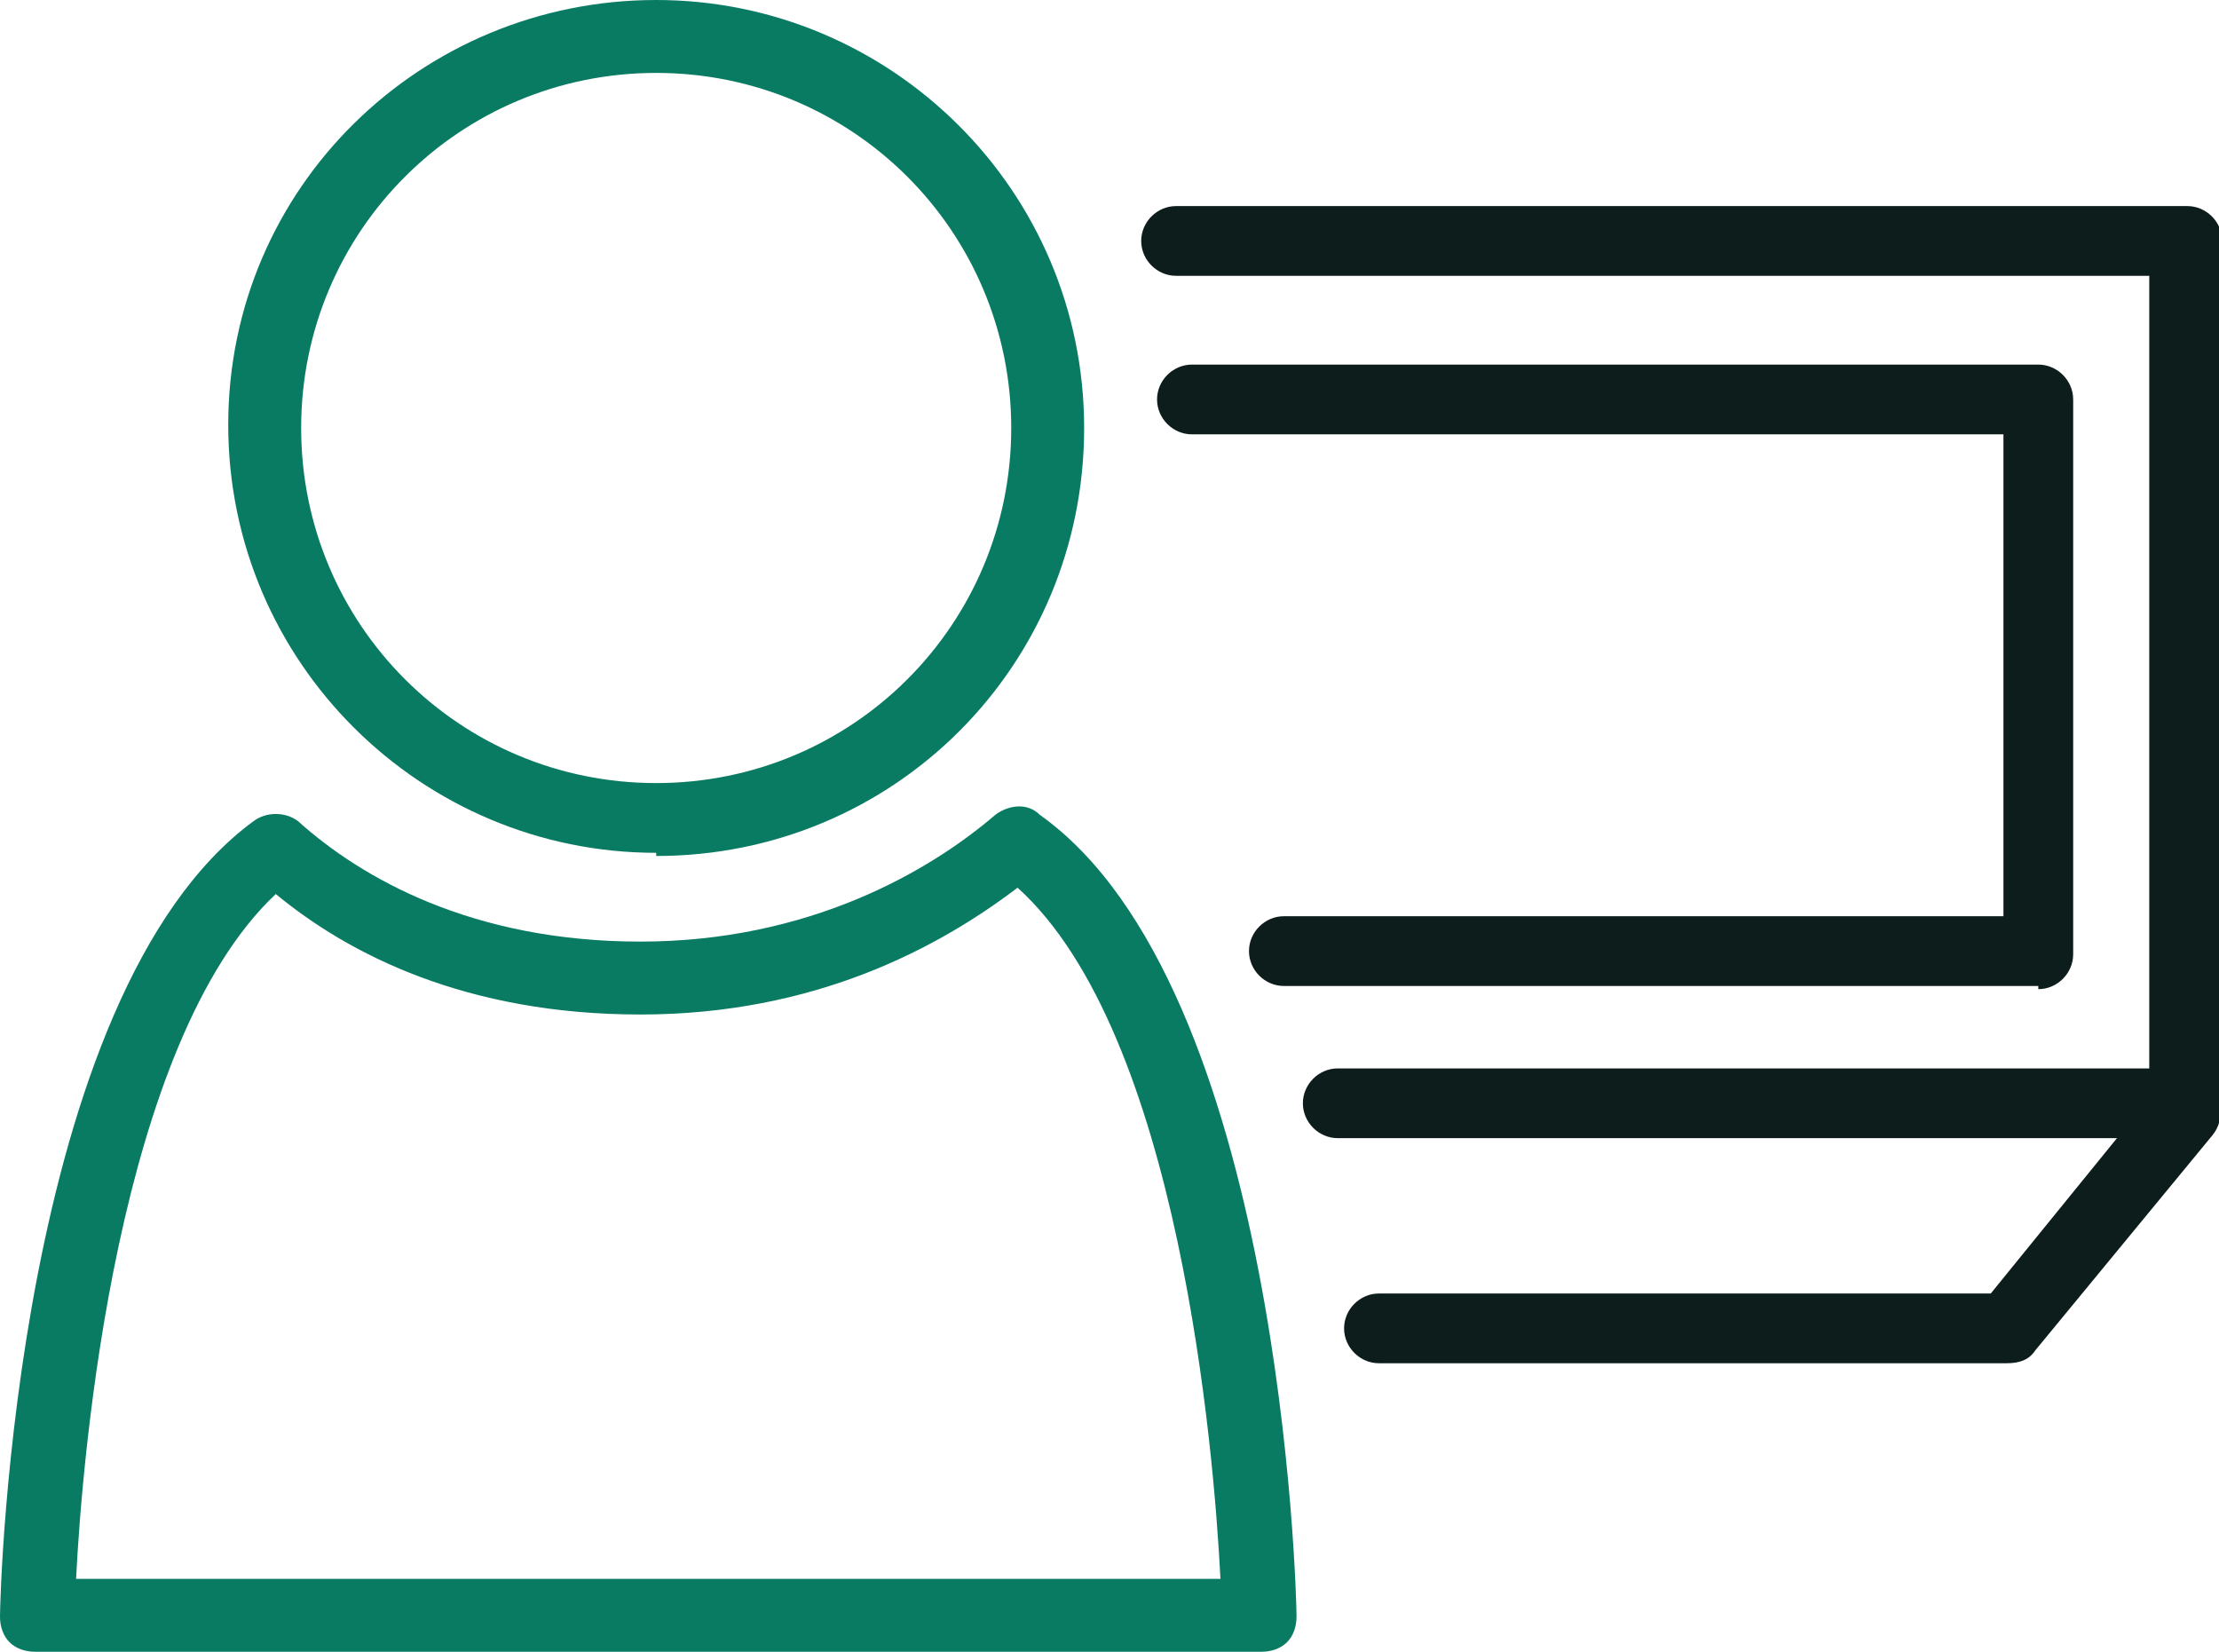
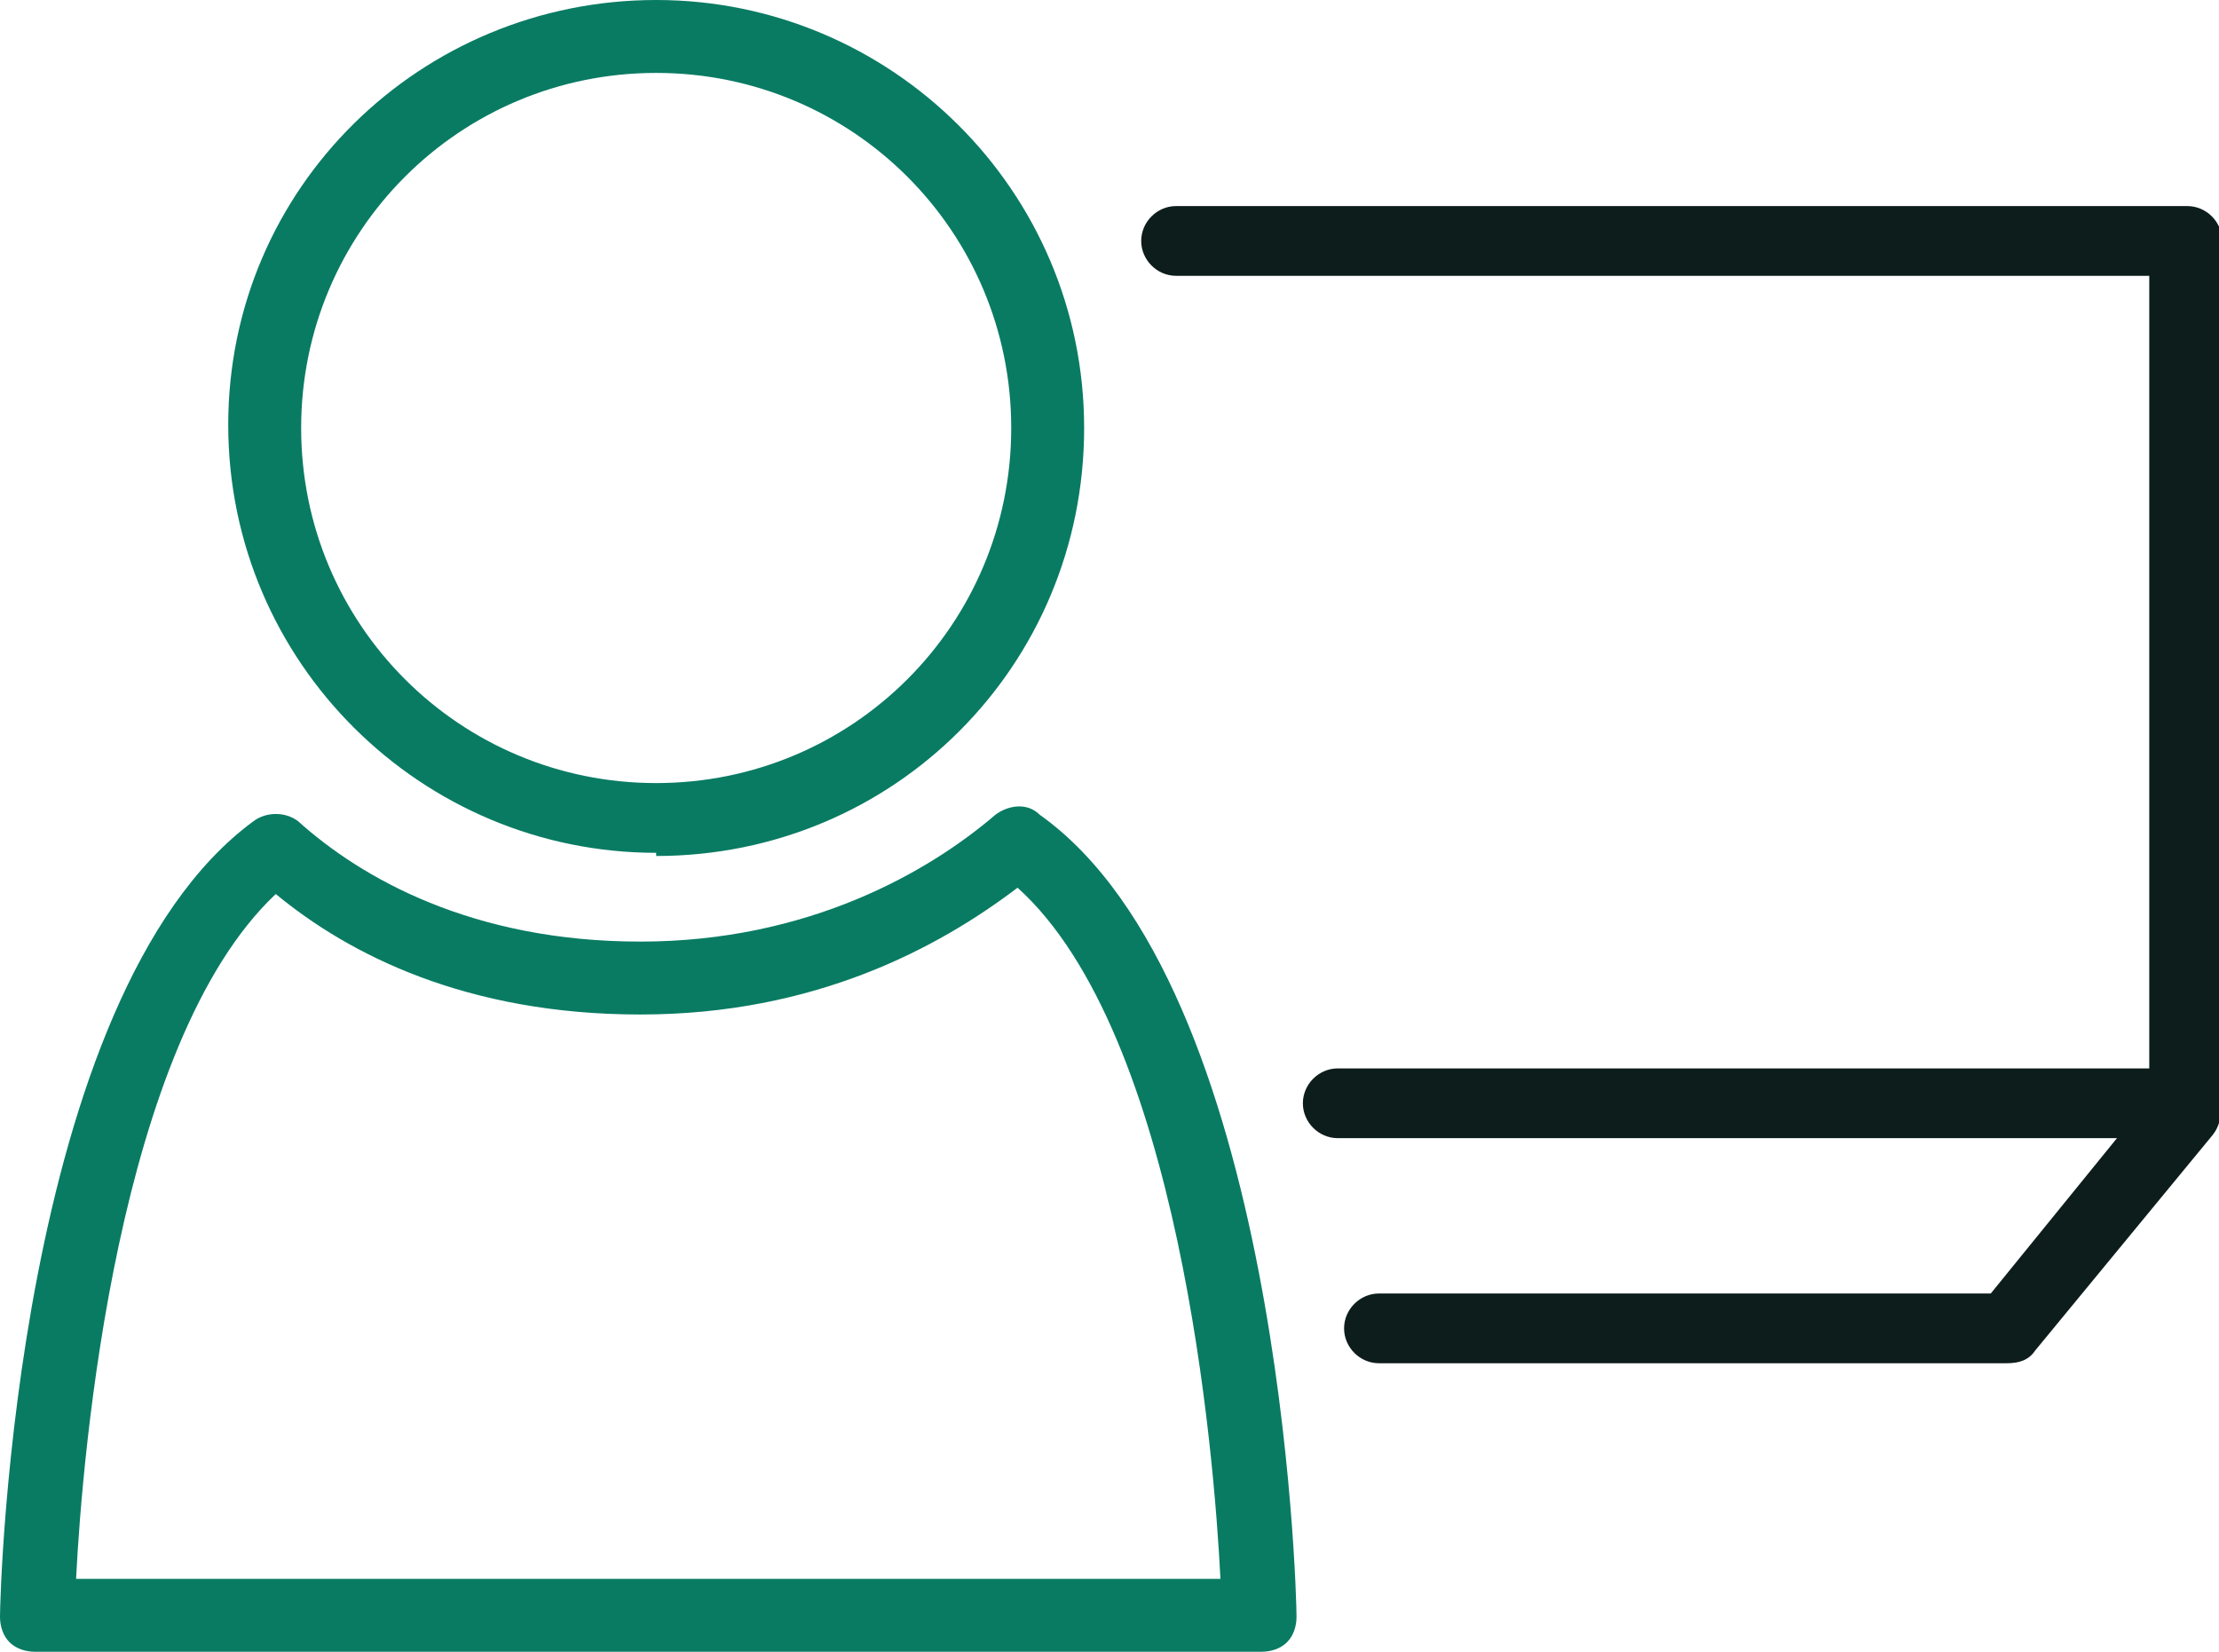
<svg xmlns="http://www.w3.org/2000/svg" id="_레이어_1" width="70" height="52.1" version="1.1" viewBox="0 0 70 52.1">
  <defs>
    <style>
      .st0 {
        fill: #0d1d1c;
      }

      .st1 {
        fill: #097b63;
      }
    </style>
  </defs>
  <path class="st1" d="M20.7,26.9c-7.4,0-13.5-6-13.5-13.5S13.3,0,20.7,0s13.5,6,13.5,13.5-6,13.5-13.5,13.5ZM20.7,2.3c-6.2,0-11.2,5-11.2,11.2s5,11.2,11.2,11.2,11.2-5,11.2-11.2S26.9,2.3,20.7,2.3Z" />
  <path class="st1" d="M39.7,52.1H1.1c-.3,0-.6-.1-.8-.3-.2-.2-.3-.5-.3-.8,0-.8.5-19.6,8-25.1.4-.3,1-.3,1.4,0,2,1.8,5.5,3.8,10.8,3.8s9.1-2.2,11.2-4c.4-.3,1-.4,1.4,0,7.6,5.4,8.1,24.5,8.1,25.3,0,.3-.1.6-.3.8-.2.2-.5.3-.8.3ZM2.3,49.8h36.2c-.2-4-1.3-17.2-6.4-21.8-2.5,1.9-6.4,4-11.9,4s-9.2-1.9-11.5-3.8c-5,4.7-6.1,17.6-6.3,21.6Z" />
  <path class="st0" d="M68.9,35.9h-26.7c-.6,0-1.1-.5-1.1-1.1s.5-1.1,1.1-1.1h25.6V8.7h-30.7c-.6,0-1.1-.5-1.1-1.1s.5-1.1,1.1-1.1h31.9c.6,0,1.1.5,1.1,1.1v27.2c0,.6-.5,1.1-1.1,1.1Z" />
  <path class="st0" d="M63.3,43h-19.8c-.6,0-1.1-.5-1.1-1.1s.5-1.1,1.1-1.1h19.3l5.2-6.4c.4-.5,1.1-.6,1.6-.2.5.4.6,1.1.2,1.6l-5.6,6.8c-.2.3-.5.4-.9.4Z" />
-   <path class="st0" d="M64.3,31.1h-23.8c-.6,0-1.1-.5-1.1-1.1s.5-1.1,1.1-1.1h22.7v-15.2h-25.6c-.6,0-1.1-.5-1.1-1.1s.5-1.1,1.1-1.1h26.7c.6,0,1.1.5,1.1,1.1v17.5c0,.6-.5,1.1-1.1,1.1Z" />
</svg>